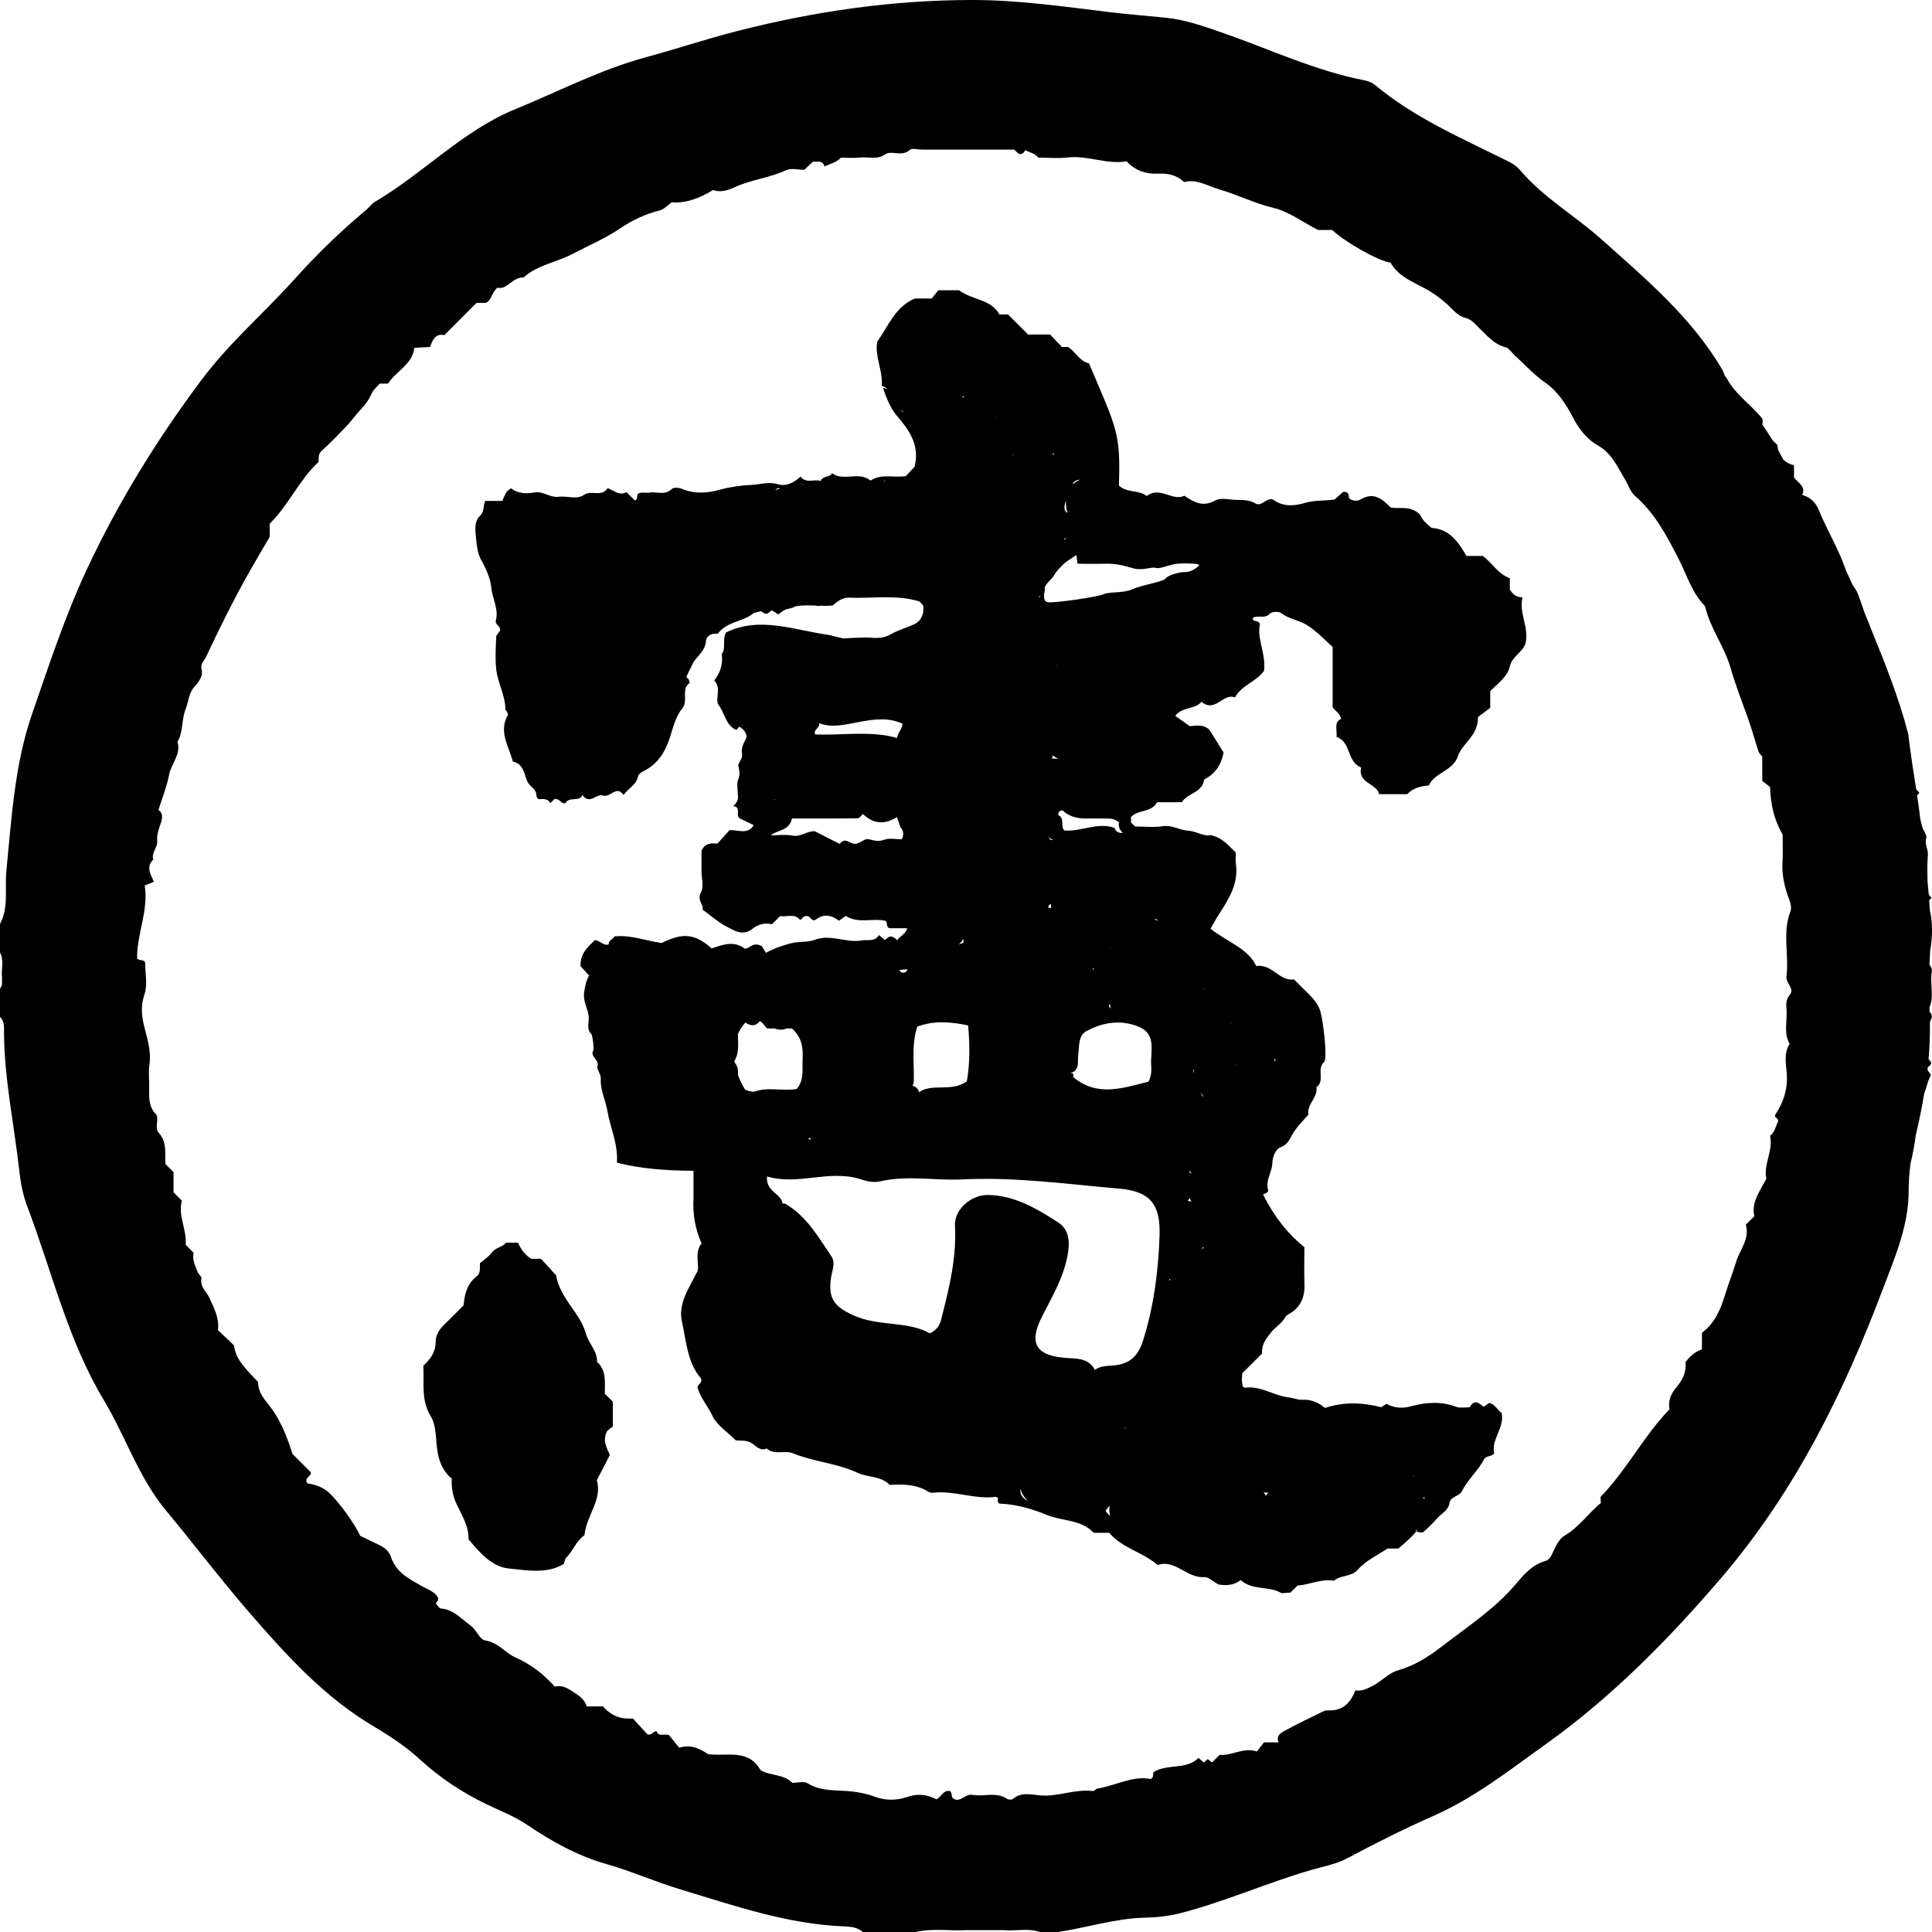
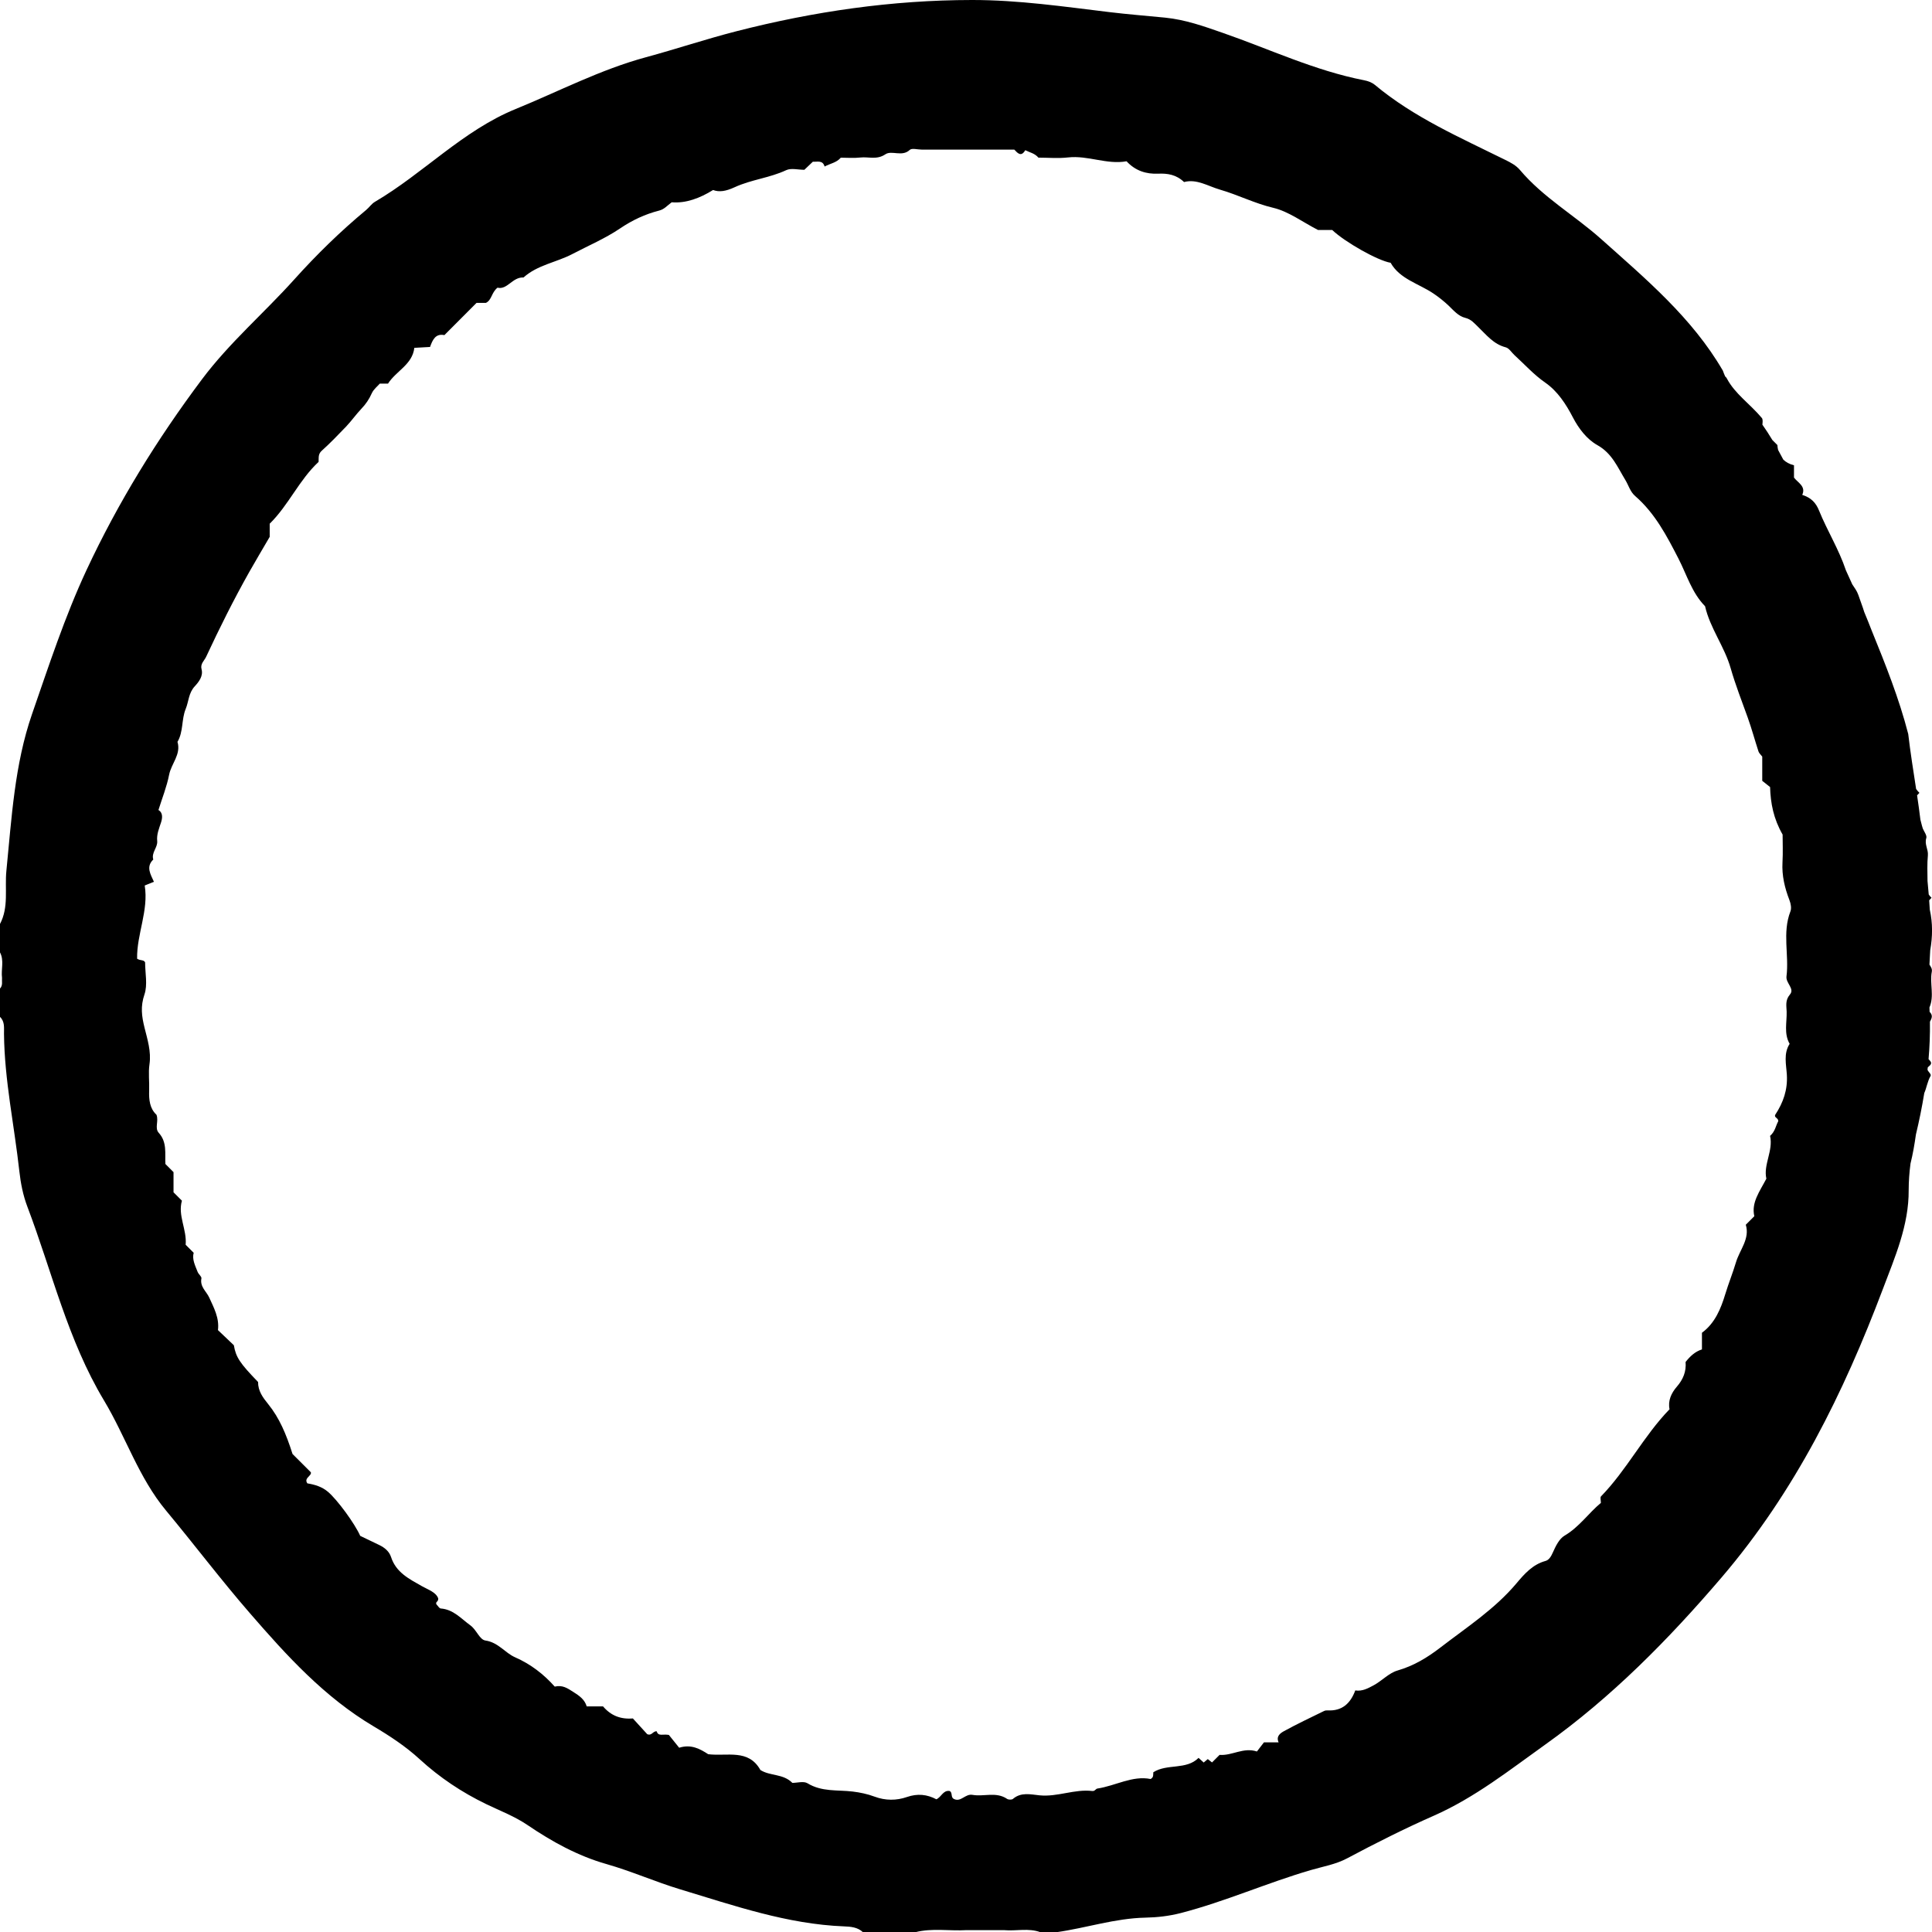
<svg xmlns="http://www.w3.org/2000/svg" id="_レイヤー_2" viewBox="0 0 478.1 478.14">
  <g id="logomark">
    <path id="en" class="cls-1" d="M477.47,238.68c.02-.45,.04-.89,.07-1.34,.05-.73,.09-1.46,.12-2.19,.59-3.34,.64-6.68-.11-10.06-.04-.76-.09-1.52-.15-2.29,.18-.2,.38-.41,.58-.64-.27-.26-.51-.51-.69-.81-.09-1.11-.19-2.22-.3-3.33-.02-2.12-.11-4.25,.09-6.35,.14-1.49-.89-2.73-.39-4.28,.21-.63-.54-1.58-.87-2.37-.07-.17-.31-1.06-.59-2.18-.24-2.01-.52-4.01-.82-6.02,.19-.21,.39-.41,.58-.62-.32-.3-.58-.62-.82-.96-.69-4.53-1.42-9.05-1.95-13.6-2.27-8.81-5.63-17.22-9.05-25.62-.59-1.53-1.2-3.04-1.83-4.55-.43-1.43-1-2.83-1.47-4.25-.32-.93-.93-1.77-1.5-2.62-.52-1.16-1.05-2.32-1.58-3.48-1.72-5.16-4.61-9.77-6.64-14.77-.79-1.96-1.95-3.17-4.16-3.89,.97-2.11-1.07-3-2.04-4.27v-3.05c-1.15-.29-2.01-.78-2.65-1.41-.42-.8-.85-1.59-1.28-2.38-.09-.39-.16-.79-.18-1.22-.43-.43-.84-.84-1.24-1.24-.78-1.3-1.6-2.57-2.47-3.8,.06-.63,.13-1.21-.09-1.6-3.02-3.61-6.69-5.99-8.72-9.86-.11-.21-.24-.35-.39-.46-.21-.46-.41-.94-.58-1.44-7.62-13.11-19.06-22.69-30.14-32.59-6.55-5.85-14.32-10.26-20.07-17.07-.99-1.17-2.31-1.85-3.67-2.52-11.12-5.51-22.56-10.47-32.22-18.53-.77-.64-1.75-.98-2.73-1.17-12.14-2.37-23.29-7.67-34.88-11.7-4.66-1.62-9.25-3.28-14.35-3.79-4.57-.45-9.18-.81-13.72-1.36C263.25,1.64,252.03-.01,240.52,0c-19.8,.02-39.09,2.82-58.23,7.72-7.56,1.93-14.93,4.41-22.43,6.44-11.29,3.06-21.56,8.45-32.26,12.82-13.08,5.34-22.79,15.9-34.8,22.95-.86,.5-1.43,1.4-2.19,2.03-6.38,5.3-12.25,11.03-17.83,17.24-7.48,8.32-15.98,15.57-22.81,24.68-11.11,14.83-20.74,30.45-28.54,47.15-5.38,11.53-9.35,23.71-13.52,35.73-4.31,12.46-5.03,25.69-6.33,38.74-.44,4.4,.64,8.98-1.59,13.17v6.99c1.09,2.03,.24,4.21,.51,6.3-.08,.91,.26,1.9-.51,2.68v6.99c1.25,1.19,.98,2.75,1,4.22,.12,11.46,2.55,22.67,3.8,34.01,.33,2.96,.91,5.93,1.98,8.74,6.1,16.07,9.98,33,18.96,47.95,5.37,8.94,8.58,19.11,15.36,27.26,7,8.42,13.6,17.16,20.78,25.43,9.12,10.52,18.44,20.78,30.67,28.02,3.93,2.33,7.88,4.93,11.31,8.08,4.94,4.53,10.42,8.19,16.46,11.11,3.43,1.66,7.02,3.01,10.21,5.17,6.07,4.12,12.45,7.65,19.56,9.67,6.21,1.77,12.1,4.4,18.3,6.27,13.32,4.02,26.43,8.6,40.51,9.15,1.6,.06,3.35,.19,4.66,1.44h12.97c4.17-1.06,8.42-.26,12.63-.51,.57,0,1.13,0,1.7,0,2.53,0,5.06,0,7.59,0,3,.28,6.07-.58,9.02,.51h3.99c7.34-1.04,14.47-3.44,21.95-3.6,3-.06,5.9-.39,8.85-1.15,10.96-2.84,21.31-7.47,32.15-10.63,3.01-.88,6.13-1.39,8.99-2.91,7.02-3.74,14.19-7.35,21.41-10.53,10.22-4.51,18.84-11.37,27.62-17.63,16.34-11.65,30.47-25.96,43.63-41.36,18.16-21.25,30.18-45.64,39.9-71.37,2.96-7.84,6.44-15.75,6.38-24.46,0-2.2,.17-4.39,.45-6.56,.59-2.37,1-4.77,1.34-7.19,.82-3.41,1.51-6.83,2.07-10.26,.58-1.3,.78-2.9,1.56-4.24,.24-.42-.54-.97-.76-1.52,.02-.19,.04-.39,.06-.59,.05-.07,.12-.14,.21-.21,1.12-.83,.47-1.29-.01-1.84,.26-3.07,.39-6.15,.34-9.26,.46-.81,.8-1.61-.08-2.44-.02-.36-.02-.72-.04-1.09,0,0,0,0,0,0,1.25-2.84,.04-5.92,.58-8.81,.15-.78-.26-1.28-.58-1.8Zm-34.56,7.47c-1.18,1.4-.82,2.8-.78,4.18,.08,2.67-.72,5.44,.74,7.98-1.56,2.42-.84,5.14-.69,7.65,.22,3.72-.87,6.86-2.9,9.95-.27,.69,.85,.74,.77,1.56-.6,1.04-.75,2.53-2.02,3.62,.83,3.66-1.71,7.13-.92,10.59-1.65,3.18-3.76,5.88-2.98,9.29-.79,.79-1.38,1.38-2.11,2.11,1.06,3.47-1.5,6.18-2.43,9.29-.79,2.65-1.84,5.22-2.65,7.89-1.07,3.52-2.52,7.17-5.77,9.55v4.12c-1.72,.54-2.96,1.73-4.05,3.11,.2,2.36-.6,4.31-2.16,6.11-1.38,1.59-2.25,3.48-1.81,5.59-6.44,6.65-10.57,15-16.96,21.56-.25,.26-.03,.97-.03,1.61-3.05,2.53-5.35,5.97-8.98,8.1-1.35,.79-2.23,2.65-2.92,4.2-.43,.97-.95,1.84-1.81,2.07-3.18,.87-5.23,3.22-7.17,5.53-5.37,6.38-12.28,10.85-18.79,15.86-3.3,2.54-6.62,4.55-10.65,5.72-2.15,.62-3.89,2.58-5.95,3.68-1.34,.71-2.74,1.52-4.51,1.25-1.19,3.23-3.28,5.13-6.8,4.94-.31-.02-.66,.02-.93,.15-3.32,1.63-6.67,3.2-9.9,4.98-.9,.5-2.03,1.26-1.34,2.78h-3.63c-.53,.69-1.13,1.47-1.74,2.26-3.35-1.11-6.15,1.09-9.24,.84-.59,.59-1.18,1.18-1.87,1.87-.31-.25-.64-.51-1.05-.83-.3,.25-.64,.54-1.01,.85-.32-.29-.67-.61-1.27-1.15-3.05,3.06-7.76,1.36-11.2,3.56-.07,.65,.15,1.19-.66,1.67-4.51-.91-8.67,1.68-13.18,2.36-.39,.06-.64,.69-1.24,.61-4.42-.53-8.6,1.51-13.06,1.07-2.15-.21-4.57-.86-6.59,.88-.29,.25-1.11,.23-1.45,0-2.71-1.85-5.75-.49-8.58-1-1.73-.31-2.82,1.78-4.44,1.08-1.1-.39-.34-1.66-1.23-2.04-1.61-.22-2,1.5-3.25,2.06-2.3-1.22-4.67-1.47-7.27-.57-2.62,.91-5.35,.91-8.03-.09-1.75-.66-3.67-1.05-5.42-1.26-3.78-.45-7.64,.12-11.18-2.05-.95-.58-2.57-.09-3.74-.09-2.28-2.32-5.48-1.65-7.91-3.19-2.96-5.3-8.24-3.33-12.92-3.91-2.01-1.31-4.23-2.54-7.18-1.6-.97-1.2-1.89-2.36-2.55-3.17-1.42-.29-2.61,.46-3.02-.9-.95-.07-1.21,1.2-2.34,.71-1.09-1.19-2.31-2.53-3.55-3.89-3.07,.26-5.48-.74-7.38-2.98h-4.04c-.52-1.72-1.78-2.6-3.31-3.57-1.46-.93-2.66-1.78-4.6-1.33-2.75-3.07-5.91-5.54-9.83-7.26-2.48-1.09-4.14-3.68-7.31-4.14-1.49-.22-2.18-2.63-3.76-3.77-2.32-1.68-4.17-3.92-7.31-4.16-.38-.03-.71-.66-1.06-1.01-.37-.66,.54-.62,.43-1.49-.55-1.54-2.5-2.15-4.05-3.03-3.16-1.8-6.38-3.37-7.62-7.2-.46-1.41-1.6-2.35-2.95-2.99-1.53-.72-3.05-1.46-4.68-2.25-1.35-3.05-5.64-8.91-7.98-10.9-1.48-1.26-3.25-1.79-5.1-2.09-.95-1.34,1.14-1.85,.86-2.75-1.8-1.8-3.44-3.43-4.53-4.52-1.57-4.94-3.26-8.93-6.02-12.34-1.34-1.65-2.52-3.25-2.51-5.48-4.52-4.67-5.49-6.13-5.99-9.09-1.25-1.19-2.57-2.45-3.94-3.75,.39-2.99-1.03-5.57-2.16-8.06-.71-1.55-2.33-2.64-1.93-4.73,.09-.45-.69-1.01-.92-1.58-.63-1.6-1.44-3.17-.99-4.76-.81-.81-1.4-1.4-1.99-1.99,.34-3.75-1.99-7.23-.92-10.9-.73-.73-1.32-1.32-2.08-2.08v-4.99c-.76-.76-1.35-1.35-2.01-2.01-.15-2.6,.47-5.39-1.65-7.72-1.07-1.18,.05-2.89-.56-4.47-1.65-1.53-1.9-3.69-1.81-6.01,.08-2.16-.23-4.36,.08-6.48,.46-3.17-.51-6.16-1.22-9.03-.72-2.9-1.03-5.3-.02-8.26,.81-2.38,.16-5.26,.16-7.93-.33-.71-1.14-.36-1.98-.9-.12-6.05,2.89-11.95,1.88-18.12,.85-.34,1.42-.57,2.28-.92-.79-1.79-2.06-3.69-.16-5.51-.53-1.71,1.13-2.99,.97-4.57-.17-1.68,.46-3.08,.95-4.61,.3-.94,.57-2.34-.64-3.07,.91-2.92,2.06-5.77,2.64-8.73,.54-2.77,3-5.03,2.07-8.14,1.49-2.52,.96-5.54,2.03-8.14,.76-1.85,.7-3.93,2.24-5.6,.96-1.04,2.15-2.5,1.69-4.22-.37-1.36,.69-2.14,1.11-3.05,3.32-7.13,6.83-14.16,10.69-21.02,1.53-2.71,3.13-5.38,5.06-8.7v-3.25c4.69-4.61,7.29-10.84,12.1-15.3,.06-1.02-.16-1.92,.78-2.76,2.1-1.88,4.06-3.93,6.02-5.97,1.32-1.38,2.47-3.03,3.72-4.34,1.18-1.24,1.97-2.4,2.64-3.9,.45-1.01,1.45-1.77,1.99-2.4h2.03c2.01-3.15,6.04-4.71,6.51-8.85,1.64-.09,2.76-.15,3.89-.22,.63-1.74,1.34-3.39,3.55-2.93,2.75-2.76,5.44-5.45,7.95-7.97h2.31c1.5-.7,1.35-2.55,2.89-3.77,2.41,.61,3.71-2.68,6.43-2.52,3.46-3.12,8.13-3.73,12.06-5.79,3.96-2.08,8.15-3.86,11.82-6.34,3.06-2.07,6.22-3.54,9.66-4.42,1.3-.33,1.89-1.14,3.13-2.06,3.52,.29,6.99-1.02,10.24-3.04,1.49,.56,3.1,.35,5.37-.7,4.08-1.88,8.64-2.29,12.73-4.21,1.23-.57,2.95-.09,4.49-.09,.69-.66,1.4-1.33,2.1-2,1.14,.07,2.44-.45,2.91,1.19,1.46-.78,2.94-.94,4.01-2.19,1.55,0,3.21,.15,4.84-.04,2.04-.23,4.07,.64,6.18-.79,1.59-1.08,4.13,.72,6.04-1.09,.52-.5,1.92-.08,2.92-.08,7.65,0,15.3,0,22.95,0,.85,.91,1.7,1.89,2.72,.15,1.11,.57,2.34,.76,3.25,1.84,2.39,0,4.89,.23,7.34-.05,4.94-.55,9.63,1.84,14.47,.95,2.18,2.36,4.85,3.2,7.83,3.07,2.32-.1,4.46,.22,6.4,2.07,3.16-.84,5.91,1.02,8.93,1.89,4.45,1.29,8.57,3.41,13.15,4.49,3.79,.9,7.18,3.48,11.08,5.49h3.51c3.11,2.96,11.24,7.58,14.45,8.11,2.26,4.02,6.91,5.13,10.57,7.59,1.35,.91,2.57,1.88,3.72,2.96,1.28,1.22,2.46,2.67,4.21,3.09,1.41,.34,2.18,1.3,3.1,2.18,2.08,1.99,3.84,4.32,6.88,5.1,.84,.22,1.45,1.28,2.18,1.95,2.52,2.29,4.76,4.82,7.63,6.81,3.01,2.09,5.1,5.28,6.81,8.58,1.46,2.81,3.48,5.42,6.05,6.86,3.66,2.04,5,5.47,6.93,8.63,.81,1.33,1.19,2.9,2.44,3.98,4.9,4.25,7.79,9.81,10.72,15.5,2.04,3.97,3.31,8.45,6.57,11.76,1.24,5.46,4.8,9.95,6.34,15.35,1.17,4.11,2.77,8.15,4.22,12.21,.99,2.76,1.75,5.59,2.66,8.38,.14,.43,.56,.78,.93,1.28v5.99c.57,.45,1.21,.97,1.94,1.54,.12,4,.84,7.82,3.1,11.76,0,1.95,.11,4.43-.03,6.9-.18,3.25,.56,6.32,1.71,9.29,.39,1.01,.54,2.08,.25,2.83-2.05,5.28-.3,10.75-.97,16.07-.21,1.69,2.08,3.03,.86,4.48Z" />
-     <path id="mozi" class="cls-1" d="M149.69,344.92c.75,.75,1.34,1.34,1.96,1.96v6.13c-.51,.4-1.16,.9-1.4,1.1-1.23,2.44-.11,4.14,.67,5.92-1.03,2-2.01,3.91-3.24,6.3,1.48,4.72-2.61,8.75-3.05,13.6-2.08,1.4-2.82,3.9-4.56,5.6-.3,.29-.33,.85-.55,1.49-4.2,2.55-9.12,1.56-13.64,1.12-4.17-.41-7.17-3.94-9.95-7.22,.13-3.15-1.6-5.88-2.91-8.63-1.02-2.14-1.31-4.21-1.24-6.39-3.14-2.62-3.62-6.35-3.86-9.88-.14-1.98-.44-4.11-1.28-5.47-2.55-4.09-1.62-8.41-1.88-12.59,1.78-1.65,3.05-3.39,3.04-5.86,0-1.65,.82-3,1.99-4.15,1.66-1.63,3.29-3.28,4.93-4.92,.23-2.76,.89-5.36,3.19-7.14,.99-.76,.81-1.7,.87-3.33,.75-.64,2.07-1.45,2.93-2.61,.95-1.27,2.6-1.27,3.52-2.43h2.98c.67,1.66,1.71,3.02,3.24,3.98,.83,0,1.66,0,2.43,0,1.13,1.23,2.23,2.44,3.76,4.12,.31,2.54,2.04,5.39,3.88,7.98,1.49,2.09,2.8,4.02,3.51,6.56,.65,2.32,2.79,4.14,2.71,6.83,2.47,2.24,1.88,5.27,1.94,7.93Zm227.84-185.78c-.7,2.33-3.33,3.22-3.92,5.81-.6,2.6-2.96,4.15-4.83,6.09v4.12c-1.06,.8-2.25,1.7-3.04,2.3,.09,4.63-3.84,6.39-4.93,9.61-1.29,3.81-5.79,4.05-7.23,7.31-2.12,.16-3.92,.64-5.32,2.15h-6.96c-.65-2.73-5.34-2.65-4.48-6.62-3.59-1.34-2.42-6.38-6.07-7.53,.18-1.86-.73-3.66,1.12-4.46-.34-1.45-1.32-1.89-2.09-2.88v-14.94c-1.89-1.69-3.7-3.65-6.03-5.21-2.13-1.43-4.7-1.62-6.72-3.18-.59-.45-2.32-.36-2.79,.15-1.26,1.39-2.88,.27-4.19,1.02-.15,1.32,1.31,.31,1.74,1.57-.83,3.56,1.55,7.34,1.01,11.55-1.8,2.66-5.43,3.42-7.2,6.6-2.92-1.21-4.84,3.91-8.28,1.07-1.61,1.95-4.73,1.16-6.49,3.48,.9,.64,1.83,1.31,3.54,2.52,.89,.14,3.12-.74,4.9,.9,1.23,1.96,2.45,3.93,3.51,5.62-.57,3.23-2.18,5.36-4.8,6.73-.42,3.31-4.16,3.29-5.49,5.6h-6.18c-1.29,2.63-4.59,1.71-6.43,3.67v1.34c.34,.32,.67,.66,1,1,2.33,0,4.69,.27,6.96-.08,2.24-.34,4.01,.97,6.07,1.1,2.2,.14,4.2,1.58,5.72,1.1,3.06,.74,4.39,2.66,6.19,4.33,0,.84-.11,1.83,.02,2.79,.67,4.78-1.63,8.54-4.07,12.28-.76,1.16-1.41,2.4-2.21,3.76,4.02,3.27,9.24,4.83,11.31,9.24,4.09-.53,5.67,3.86,9.35,3.32,.56,.56,1.25,1.24,1.92,1.92,1.79,1.83,3.88,3.45,4.62,6.06,.69,2.42,1.8,11.6,.91,12.44-1.97,1.85,.33,4.71-1.9,6.25,.33,2.23-1.64,3.66-1.99,5.65-.06,.32,0,.66,0,1.14-1.27,1.49-2.77,2.88-3.86,4.72-.67,1.14-1.18,2.66-2.94,3.31-1.34,.49-2.08,2.39-2.12,3.97-.05,2.26-1.74,4.2-1.07,6.57,.25,.88-1.26,1.08-1.23,1.19,2.81,5.61,6.12,9.73,10.23,13.06,0,3.14-.09,6.13,.02,9.11,.12,3.34-1.02,5.9-4.02,7.52-.18,.16-.37,.27-.57,.37-.83,1.77-2.6,2.71-3.77,4.18-1.19,1.49-2.32,3.02-2.13,5.12-1.63,1.62-3.28,3.26-4.91,4.89-.02,.65-.11,1.3-.08,1.99,.05,.29,.09,.59,.14,.89,.05,.18,.11,.36,.18,.55,.15,.05,.31,.1,.46,.15,3.83-.58,7.11,2,10.93,2.41,.94,.1,2.12,.62,3.19,.56,2.17-.12,3.95,.62,5.55,1.95,.07,.02,.13,.03,.2,.05,4.5-1.48,9.01-1.37,13.82-.16,.22-.14,.75-.47,1.33-.84,1.99,1.1,3.9,1.22,6.28,.56,3.55-.98,7.37-1.18,10.96,.19,.25,.09,.49,.15,.73,.18,.87,0,1.73-.01,2.6-.06,1.08-2.01,2.23-1.2,3.42-.11,.46-.32,.95-.65,1.43-.98,1.5,.38,2,1.78,3.05,2.49,.79,3.66-2.63,6.48-1.85,10-.67,.93-1.95,.43-2.51,1.49-1.47,2.82-4,4.97-5.39,7.73-.81,1.61-2.88,1.32-3.15,3.07-.27,1.82-1.95,2.53-2.99,3.72-1.09,1.24-2.28,2.41-3.53,3.49-.28,.25-.96,.04-1.68-.18,.06-.18,.12-.36,.19-.54-.12,.12-.25,.25-.38,.38,.06,.05,.13,.1,.19,.17-1.31,1.52-2.84,2.83-4.45,4.22h-2.69c-2.59,1.72-5.38,2.98-7.41,5.28-1.55,1.77-4.17,1.22-5.85,2.69-3.12-.57-5.95,.99-9,1.18-.56,.56-1.15,1.15-1.74,1.74-.31,.02-.64,.06-.96,.07-.5,.01-1.1,.19-1.48-.03-3.03-1.72-6.94-.5-9.91-3.13-1.68,1.38-3.72,1.37-5.45,1.1-1.39-.75-2.52-1.91-3.56-1.83-4.31,.31-7.18-4.49-11.54-3-3.71-3.23-8.73-4.12-11.96-7.96h-3.82c-3.19-3.34-7.79-2.85-11.62-4.43-3.77-1.55-7.66-2.65-11.77-2.8-.5-.39-.37-.9-.33-1.4-.17-.08-.33-.17-.49-.28-5.24,.71-10.28-1.61-15.51-1.01-.46,.05-.88-.04-1.36-.33-2.85-1.76-6.05-1.8-9.44-1.61-2.11-2.26-5.38-1.8-8.03-3.03-5.08-2.36-10.76-2.68-15.93-4.8-2.02-.83-4.55,.55-6.47-1.19-1.49,.75-2.7-.59-3.46-1.14-1.42-1.04-2.77-.71-4.17-.86-1.99-1.99-4.65-3.67-5.79-6.07-1.13-2.37-2.9-4.39-3.66-6.84-.23-1.03,1.32-1.14,.82-2.43-3.38-3.86-3.63-9.19-4.72-14.11-.96-4.36,1.67-8.12,3.88-12.43,.45-1.85-.83-4.6,.99-6.87-1.59-3.54-2.22-7.25-2-11.12v-6.85c-6.34-.03-12.69-.41-18.95-1.99,.3-4.81-1.68-8.72-2.38-12.9-.43-2.6-1.76-5.06-1.61-7.79,.07-1.21-1.04-2.58-.87-3.02,.7-1.76-1.89-2.46-.99-4.08,.22-.39-.19-3.78-.49-4.08-1.3-1.27-.51-2.82-.64-4.23-.18-2.06-1.47-3.83-1.13-6.08,.22-1.43,.46-2.78,1.21-4.14-.75-.84-1.49-1.66-2.11-2.34-.1-3.19,1.9-4.78,3.53-6.41,1.48,.12,2.17,1.5,3.45,1.03-.05-1.02,1.01-1.22,1.4-1.95,3.9-.45,7.45,.98,11.69,1.63,5.18-2.6,8.23-2.37,12.37,1.32,2.65-.84,5.36-2.02,8.14,.02,1.28,.24,1.98-1.84,4.29-.56,.04,.06,.56,.91,1.01,1.64,2.16-1.19,4.02-1.74,5.95-2.3,2.08-.6,4.25-.21,6.08-.9,4-1.52,7.78,.82,11.67,.14,1.55-.27,3.28,.41,4.27-1.35,.69,.59,1.06,.9,1.44,1.22,.67-.23,.96-1.42,2.46-.49-.1-.09,.26,.23,.62,.56,.71-1.09,2.18-1.53,2.46-2.97h-4.45c-.74-.37-.38-1.18-.8-1.79-3.18-.83-6.75,.79-9.93-1.26-.48,.34-.98,.69-1.72,1.21-1.82-1.47-3.87-1.8-5.8-.2-1.12,.37-1.26-1.12-2.2-.96-.8-.14-1.03,.66-1.56,.98-1.4-1.78-3.34-.66-4.95-1-.67,.67-1.26,1.26-2.05,2.05-1.61-.49-3.45,.04-4.71,1.04-2.5,2-4.56,.54-6.53-.48-2.06-1.06-3.83-2.68-5.97-4.22,.51-1.12-1.46-2.23-.37-4.19,.78-1.39,.15-3.56,.15-5.39v-4.96c1.03-2.14,2.61-1.81,3.94-1.78,1.04-1.15,2.02-2.23,3-3.31,2.2-.14,4.47,1.22,5.98-1.24-1.14-.55-2.26-1.1-3.39-1.65-1.3-.66,.51-2.74-1.67-3.08,.94-.85,1.32-1.68,1.14-2.71,0-1.32-.37-2.8,.1-3.93,.51-1.23,.28-2.06,.03-3.21-.19-.84,1.13-1.77,.9-3.04-.24-1.29,.22-2.41,.89-3.6,.58-1.03-.13-2.19-1.37-3.05-.43-.25-.47,.54-.96,.69-2.65-1.14-2.8-4.21-4.52-6.4-.61-1.71,.89-4.04-.94-5.81,1.51-1.92,2.23-4.08,1.88-6.56,1.11-1.44,.06-3.22,1.04-5.32,8.4-4.15,17.06-.52,25.73,.64,1.12,.34,2.27,.56,3.37,.83,2.45-.18,5.48-.28,6.23-.22,1.9,.17,3.73,.21,5.56-.86,1.83-1.08,3.98-1.59,5.89-2.53,.44-.22,.83-.56,1.17-.92,.4-.59,.74-1.25,.89-2.06v-1.52c-.29-.4-.6-.75-.94-1.04-5.7-1.79-11.56-.69-17.35-.95-1.68-.08-2.95,.92-4.17,1.93-.98,.11-1.98,.11-2.98,.08-.42,.07-.84,.05-1.24-.04-1.65-.07-3.3-.12-4.89,.16-.72,.38-1.51,.6-2.31,.72-.68,.32-1.35,.74-1.99,1.3-.67-.42-1.16-.73-1.63-1.02-.38,.31-.75,.61-.95,.77-.78,.26-1.16-.18-1.67-.55-.62,.12-1.24,.27-1.84,.44-2.46,2.22-6.68,2.01-8.92,5.17-1.49-.26-2.8,.5-2.9,1.76-.18,2.38-1.97,3.55-3.09,5.23-.54,1.11-1.08,2.22-1.62,3.32-.43,.55,.3,.62,.44,.99,.11,.29,.27,.81,.16,.89-2.15,1.62-.16,4.29-1.79,6.3-1.49,1.82-2.17,4.39-2.89,6.72-1.16,3.76-2.95,6.91-6.62,8.73-.56,.28-1.31,.79-1.4,1.3-.4,2.19-2.48,2.95-3.59,4.66-1.76-2.62-3.24,.76-5.11,.1-1.56-.55-3.35,2.41-5.03-.12-.95,1.85-3.36,.27-4.23,2.01-1,.3-1.26-.93-2.37-1.03-.53-.1-.83,.61-1.33,1.01-.73-1.18-1.91-.99-3.04-.97-.16-.27-.48-.54-.46-.8,.12-1.67-1.61-2.23-2.23-3.56-.79-1.7-.9-4.43-3.59-4.92-1.01-3.82-3.63-7.47-1.19-11.63-.11-.29-.2-.58-.33-.86-.07-.14-.33-.24-.33-.36,.01-3.52-1.89-6.61-2.27-10.01-.29-2.62-.11-5.31-.01-7.96,.02-.54,.62-1.06,.95-1.58,.3-1.11-1.33-1.4-1.02-2.58,.73-2.79-.87-5.32-1.13-8.04-.22-2.33-1.28-4.69-2.52-6.89-.88-1.56-1.09-3.58-1.27-5.42-.18-1.88-.53-4.05,1-5.51,1.13-1.07,.68-2.4,1.29-3.68h4.23c.53-1.17,.71-2.35,2.16-3.1,1.56,1.22,3.66,1.4,5.67,1.01,2.24-.43,3.94,1.36,6.08,1.07,2.1-.28,4.48,.78,6.27-.46,1.88-1.3,4.39,.65,5.89-1.69,1.6,.67,3.05,1.99,4.64,.99,.91,.91,1.5,1.5,2.08,2.08,.78-.29,.43-1.07,.71-1.6,.88-.64,1.9-.2,2.85-.34,1.85-.35,3.89,.8,5.61-.94,.41-.41,1.7-.31,2.41-.02,3.24,1.33,6.26,1.13,9.69,.17,2.31-.65,4.98-1,7.49-1.12,2.19-.1,4.33-.89,6.65-.17,2.06,.63,4-.44,5.6-1.89,1.41,1.83,3.37,.51,4.97,1.08,.58-1.41,2.28-.77,2.82-1.94,2.86,2.15,6.64-.54,9.43,1.79,.05,0,.09,.01,.14,.02,2.68-1.74,5.66-.63,8.63-1.06,.02-.01,.05-.03,.07-.04,.66-.71,1.44-1.53,2.14-2.27,1.4-5.38-1.39-9.22-4.61-12.92-1.09-1.25-2.55-4.36-3.16-6.65,.45,.09,.79,.28,1.09,.5-.18-.25-.38-.48-.62-.68-.28-.12-.82-.25-.81-.35,.29-3.74-1.77-7.23-1.14-10.82,2.77-3.97,4.5-8.71,9.33-10.73h4.18c.53-.67,1.14-1.45,1.61-2.04h5.16c3.21,2.45,7.91,2.15,9.99,5.99h2.13c1.66,1.66,3.3,3.3,4.96,4.96h5.43c.79,.83,1.81,1.9,2.94,3.08h1.51c1.96,1.28,2.83,3.52,5.18,4.06,6.89,16.2,7.86,17.25,7.4,30.24,1.94,1.83,4.85,1.02,6.91,2.57,3.2-2.5,6.39,1.41,9.29-.06,2.57,1.72,4.67,2.85,7.66,1.17,1.39-.78,3.58-.15,5.41-.13,1.59,.01,3.09,0,4.62,.91,1.47,.87,2.96-1.93,4.48-.85,2.47,1.75,5.35,1.37,7.55,.71,2.45-.73,4.77-.52,7.46-.87,.6-.54,1.42-1.29,2.07-1.87,1.57-.2,1.38,.81,1.51,1.56,.86,.76,2.17,.7,2.79,.32,3.24-1.95,5.36-.24,7.5,1.97,2.26,.43,4.83-.61,7.29,1.75,.32,1.02,1.52,2.26,2.83,3.29,4.5,.3,6.62,3.49,8.64,6.95h4.08c2.44,1.9,3.81,4.52,6.65,5.49v2.85c.72,1,1.4,1.9,3.13,1.89-.93,3.9,1.68,7.45,.77,11.34Zm-153.98-57.31c-.37-.1-.69-.24-.97-.41,.25,.22,.56,.4,.95,.51,0-.03,.01-.06,.02-.09Zm-30.53,19.12c-.14-.07-.28-.14-.43-.17-.45,.17-.68,.32-.77,.46,.4-.1,.8-.2,1.2-.3Zm6.11-1.19c-.24-.03-.5,0-.79,.13,.26-.04,.52-.09,.79-.13Zm20.01-.72s-.03-.03-.05-.04c-.18-.12-.3-.06-.41,.06,.15,0,.3,0,.45-.01Zm-17.43,62.7c6.77,.3,13.61-.99,20.29,.88,.08-1.2,1.2-2.08,1.36-3.53-3.54-1.61-7.1-1.1-10.66-.45-3.33,.61-6.65,1.57-10.03,.33,.41,1.13-1.54,1.58-.95,2.77Zm-10.17,15.99c.03,.07,.07,.13,.1,.2,.03-.07,.06-.13,.09-.2h-.19Zm31.32,7.08c-.29-.83-.57-1.65-.89-2.59-3.33,2.04-6.05,1.52-8.4-.78-.62,.51-.98,1.07-1.34,1.07-5.44,.06-10.88,.04-16.24,.04-.72,3.1-3.46,2.74-5.26,4.16,1.79,0,3.63-.27,5.35,.07,2.1,.42,3.64-1.23,5.58-1.07,2.06,1.05,4.11,2.1,6.14,3.13,1.32-1.82,2.53,.02,3.77-.02,1.41-.04,2.22-1.46,3.57-1.11,1.24,.33,2.31,.6,3.7,.09,1.29-.48,2.91-.1,4.3-.1,.7-1.25,.3-2.41-.28-2.9Zm-49.65,89.79s0,0,0,0c0,0,0,0,0,0,0,0,0,0,0,0Zm178.94,76.02c.15,.15,.28,.3,.4,.46-.03-.15-.07-.3-.12-.45,.03-.09,.08-.16,.12-.24-.13,.08-.26,.16-.4,.23Zm-2.47-5.42c.05,.05,.11,.1,.16,.15,.05-.06,.08-.11,.12-.17-.1,0-.19,.01-.29,.02Zm-27.88,12.02s.03,.03,.05,.04c.03-.01,.05-.04,.08-.05-.04,0-.09,0-.13,.01Zm-3.43-21.3s0,.03,0,.04c.01,0,.03,.01,.04,.02-.02-.02-.03-.04-.05-.07Zm-.07,15.96h0s0,0,0,0h0Zm-5.6-2.58c.18,.27,.36,.53,.55,.81,.24-.27,.44-.5,.63-.71-.41,0-.8-.04-1.18-.1Zm2.65-106.7c.13-.08,.24-.17,.34-.25-.11-.12-.23-.25-.34-.36v.62Zm-9.55,.93s.08-.04,.12-.06c-.01-.04-.03-.08-.04-.12-.03,.07-.05,.12-.07,.18Zm-1.38-10.46c.05,.08,.1,.16,.15,.24-.03-.11-.06-.22-.08-.32-.02,.03-.05,.06-.07,.09Zm-6.49,55.57c-.13,.03-.27,.05-.41,.07v.42c.14-.16,.28-.32,.41-.49Zm-.11-64.17c.02,.09,.04,.17,.06,.25,.06-.01,.11-.03,.17-.04,0,0,0,0-.01,0-.08-.06-.14-.14-.22-.2Zm-.19,26.85s.1,.07,.14,.1c-.15-.33-.3-.65-.45-.98-.05,.26,.02,.54,.3,.87Zm-.91,3.12s.04-.07,.07-.1c-.01,0-.03,0-.04-.01-.01,.04-.02,.07-.03,.11Zm-.15,3.91s0,.04,.01,.06c0,0,.01,0,.02,0-.01-.02-.02-.04-.03-.07Zm-1.34-13.62c.04,.37,.15,.67,.29,.92-.05-.22-.1-.44-.14-.67,.06-.07,.11-.12,.17-.19-.1-.01-.2-.03-.32-.06Zm-.83,25.5c.15,.05,.3,.09,.46,.13-.15-.2-.3-.43-.42-.7,0-.06,0-.11,0-.17-.04,.22-.06,.45-.04,.73Zm-.5,6.95c.33,.05,.65,.09,.96,.14-.15-.2-.28-.43-.39-.7,0-.08,.03-.14,.04-.22-.21,.23-.41,.48-.6,.78Zm-4.53,19.35c.01,.14,0,.27,.01,.4,.09-.1,.19-.21,.28-.31-.09-.04-.19-.07-.29-.1Zm-23.85-196.68c.44-.42,.96-.77,1.54-1.04-.02-.05-.03-.09-.05-.14-1.14,.34-1.49,.74-1.49,1.18Zm-1.56,7.02c.06,.01,.1,0,.15,0-.27-1.02-.37-1.98-.33-2.88-.05,.08-.1,.15-.13,.25-.18,.85-.58,1.81,.31,2.62Zm-.69,6.59c.09,.03,.17,.05,.26,.07,.11-.22,.23-.41,.34-.59-.17,.18-.37,.36-.6,.52Zm-2.76-21.08c.09,.09,.2,.16,.3,.24-.04-.18-.07-.39-.08-.6-.08,.11-.16,.23-.22,.37Zm-3.36,35.26c0,.12,.04,.25,.07,.39,.06-.26,.11-.53,.16-.79-.08,.15-.16,.29-.24,.4Zm-6.57-35.26c.01,.05,.03,.1,.04,.16,.09,.09,.17,.16,.26,.21-.1-.12-.2-.24-.3-.37Zm-4.08-8.97s0,.07,.01,.11c.05-.09,.09-.17,.14-.25-.05,.05-.1,.08-.15,.14Zm-8.36-5.4c.05,.13,.09,.26,.12,.41,.16-.1,.29-.21,.41-.33-.13,0-.26,.01-.41,0-.04-.02-.08-.05-.12-.07Zm-.82,135.69c.37-.13,.73-.26,1.1-.41v-.96c-.27,.45-.64,.91-1.1,1.37Zm-11.2,34.19c-.06,.29-.16,.54-.29,.78,.87,.24,1.41,.8,1.64,1.68,.09-.11,.18-.22,.3-.32,3.43-1.9,7.67,.22,11.49-2.43,.77-4.38,.75-9.03,.32-13.85-4.45-.92-8.46-1.22-12.59,.29-1.5,4.63-.71,9.28-.87,13.85Zm4.75,6.69s0,.02,0,.04c0,0,0,0,.01-.01,0,0-.01-.01-.02-.02Zm-8.3-34.58c.08,.26,.25,.48,.6,.64,.96,.22,1.2-.23,1.36-.81-.7,.11-1.36,.17-1.96,.18Zm-10.51,6.58s.02,.02,.03,.02c.02-.02,.03-.03,.05-.05-.02,0-.05,.02-.07,.02Zm-12.05,35.2c.22,.11,.44,.22,.68,.34-.08-.2-.16-.39-.23-.57-.15,.09-.3,.17-.45,.23Zm-2.81-12.33c1.82-2.19,1.3-4.82,1.42-7.35,.14-2.82-.18-5.44-2.65-7.6h-1.3c-1.02,.47-2.04,.36-3.05,0h-1.8c-.49-.57-.94-1.08-1.38-1.58-.14-.07-.27-.14-.41-.21-1.23,1.48-2.45,1.05-3.59,.33-.76,.88-1.37,1.82-1.83,2.83,.01,2.35,.39,4.63-.89,6.72,.01,.09,.03,.18,.04,.28,.88,.97,.91,2.11,.89,3.26,.44,1.16,1.02,2.33,1.74,3.52,.69,.3,1.41,.46,2.16,.54,3.54-1.34,7.2-.08,10.66-.72Zm57.04,101.89c-.92-.97-1.48-1.93-1.69-2.9-.01,.04-.03,.08-.05,.13-.08,1.65,.8,2.1,1.48,2.7,.09,.02,.18,.06,.26,.08Zm20.46,3.82c-.2-.96-.23-1.81-.1-2.57-.37,.4-.72,.82-1,1.32,.31,.46,.7,.86,1.11,1.25Zm3.85-21.38c-.04-.16-.08-.32-.09-.5,0-.06,.02-.12,.03-.18-.05,.06-.09,.11-.14,.17,.05,.19,.12,.36,.2,.52Zm7.18-126.46c.07,.11,.14,.22,.2,.33,.26,.09,.51,.11,.75,.11-.31-.16-.63-.3-.95-.44Zm-8.9,66.81c-12.89-1.12-25.79-2.92-38.72-2.27-6.79,.34-13.6-1.09-20.34,.48-1.66,.39-3.3-.04-4.9-.55-7.74-2.44-15.35,1.65-23.06-.67-.33,3.85,3.56,4.2,3.82,6.67,.23,.01,.47,.04,.73,.11,5.23,3.05,8.11,8.18,11.36,12.95,1.13,1.66,.19,3.54-.07,5.33-.74,5.07,.72,7.08,5.39,9.25,6.33,2.94,13.52,1.36,19.06,4.53,2.51-1.22,2.67-2.92,3.08-4.53,1.85-7.23,3.55-14.45,3.14-22.04-.22-4.06,3.96-7.73,8.13-7.68,6.63,.08,12.1,3.39,17.39,6.77,2.71,1.74,2.97,4.8,2.37,8.07-1,5.51-3.75,10.19-6.24,15.03-3.49,6.75-1.75,9.88,5.75,10.45,2.63,.2,5.42-.03,7.09,2.67,.03,.12,.06,.23,.08,.35,1.5-1.19,3.41-.98,5.17-1.2,3.76-.47,5.69-2.53,6.83-6.19,2.64-8.44,3.76-17.05,4.06-25.84,.26-7.82-2.28-11.02-10.12-11.7Zm-17.63-87.19c.26,.28,.55,.55,.79,.92h.55c-.55-.3-.99-.6-1.34-.92Zm.59-9.06s.03-.08,.04-.12h-.05s0,.08,.01,.12Zm1.71-33.07c0-.15,0-.29,.02-.42-.03,.09-.05,.18-.06,.28,.1,.31,.12,.72,.28,.85-.11-.22-.19-.45-.24-.72Zm-.97,22.15c-.02,.22-.1,.47-.24,.76h1.6c-.56-.26-1-.51-1.36-.76Zm16.38,16.58c-.76-.76-1.71-.98-2.75-.98-.98-.02-1.95-.02-2.93-.02-.48,0-.95,0-1.42,0-2.52,.11-4.92-.16-6.87-2-.97-.08-1.24,1.04-.96,1.2,1.59,.9,.33,2.86,1.44,3.78,4.24,.31,8.23-2.14,12.37-.65q.56,1.45,2.07,1.2c-.79-.67-1.14-1.5-.96-2.54Zm-2.47,45.08c-.04,.57,.19,.82,.55,.93-.06-.06-.12-.11-.18-.17-.04-.29-.08-.56-.12-.84-.08,.03-.16,.06-.24,.08Zm.53-14.09c-.18,.05-.37,.1-.56,.15,.18,0,.37-.05,.56-.15Zm-4.52,5.11c0,.17,.02,.33,.04,.49,.06-.16,.14-.33,.23-.5-.09,0-.17,0-.27,0Zm-10.37-15.91c-.42,.09-.71,.39-.61,.94h.66c-.07-.37-.09-.68-.05-.94Zm8.8,31.41c-2.1,1.13-1.76,3.73-2.06,5.87-.23,1.65,.5,3.91-1.92,4.5,.14,.06,.32,.09,.56,.08,.21,.3,.22,.6,.06,.89,6.1,5.17,12.52,2.67,18.68,1.2,1.09-2.07,.58-3.77,.66-5.4,.14-3.13,.8-6.59-3.01-8.18-4.44-1.84-8.89-1.15-12.95,1.04Zm27.84-115.32c.09-.44-4.85-.53-6.35-.18-1.5,.35-3.49,1.19-4.48,.88-.99-.3-3.11,.73-5.31,.15-2.2-.59-3.97-1.23-6.97-1.17-3,.06-4.91,.03-6.6,0-.13,0-.25-.02-.37-.03-.1-.74-.17-1.45-.29-2.12-1.06,.74-2.67,1.72-3.07,2.15-.97,1.03-1.86,1.76-2.38,2.79-.52,1.03-2.85,2.66-2.29,3.62,0,0-.97,2.96,.79,3.13,1.76,.18,12.09-1.28,13.68-1.99,1.59-.71,4.85-.18,7.15-1.24,2.29-1.06,7.68-1.85,8.21-2.65,.53-.79,3.44-1.68,4.85-1.59,1.41,.09,3.35-1.32,3.44-1.76Z" />
  </g>
</svg>